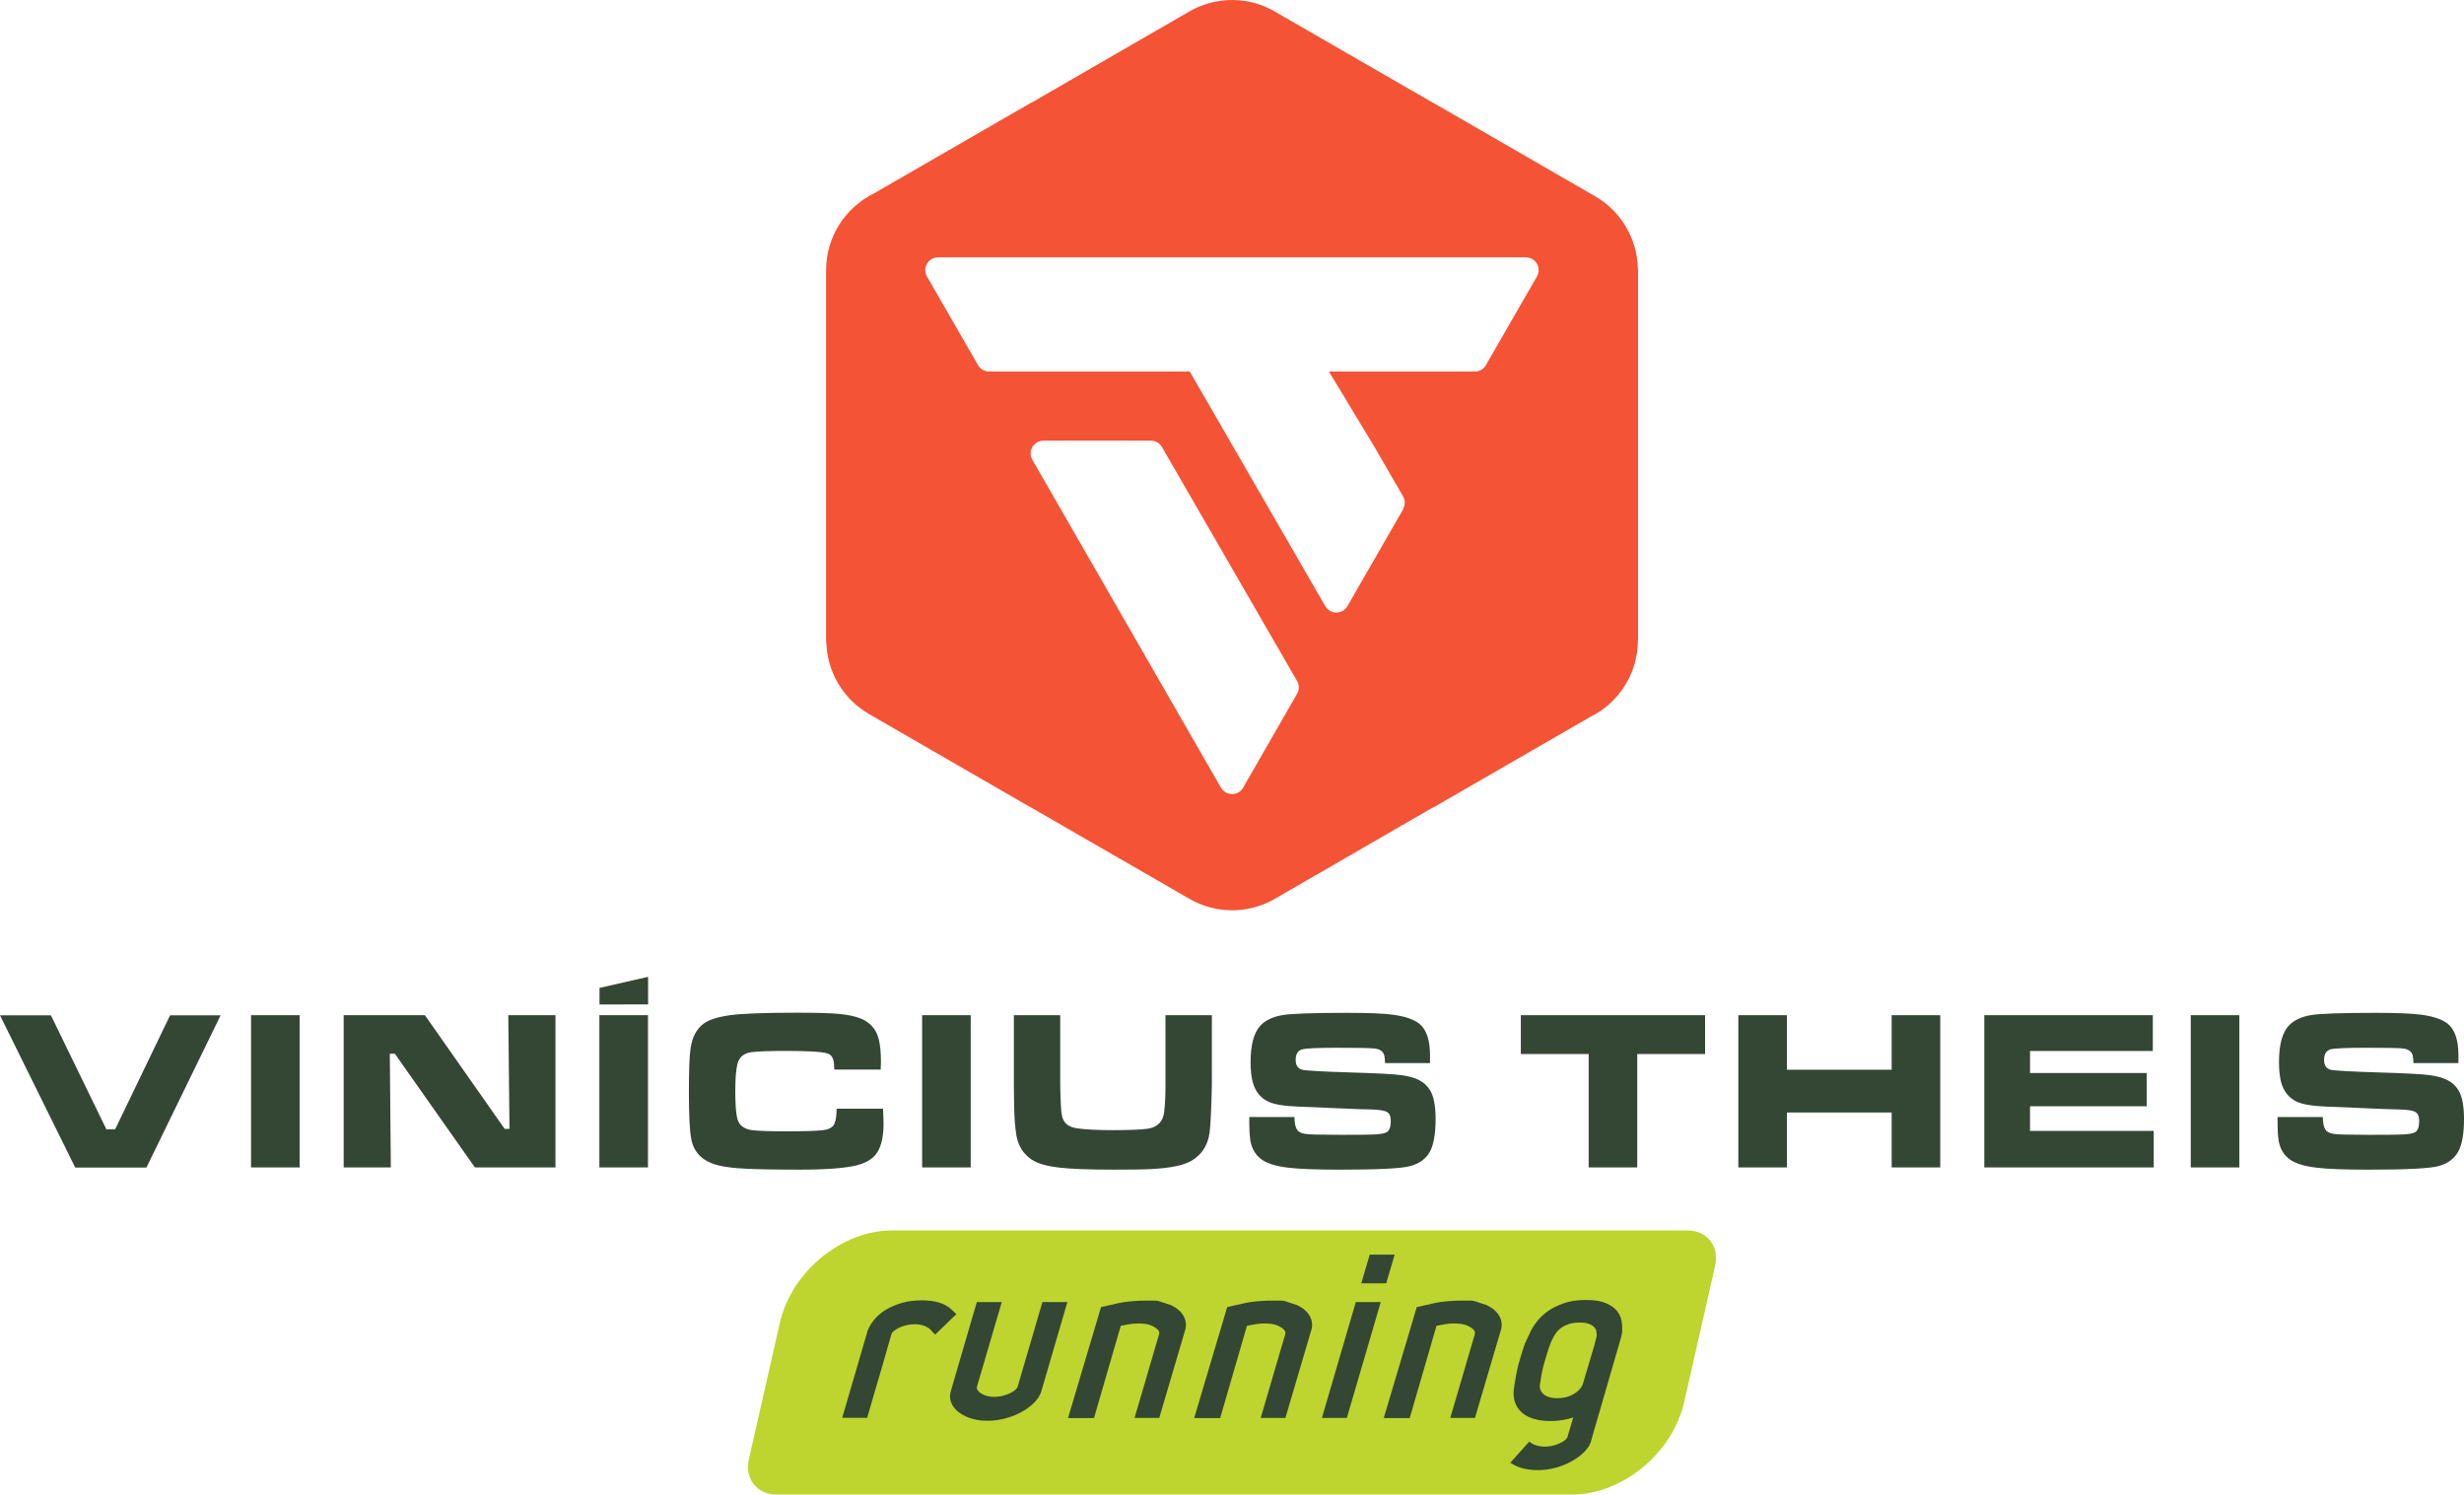
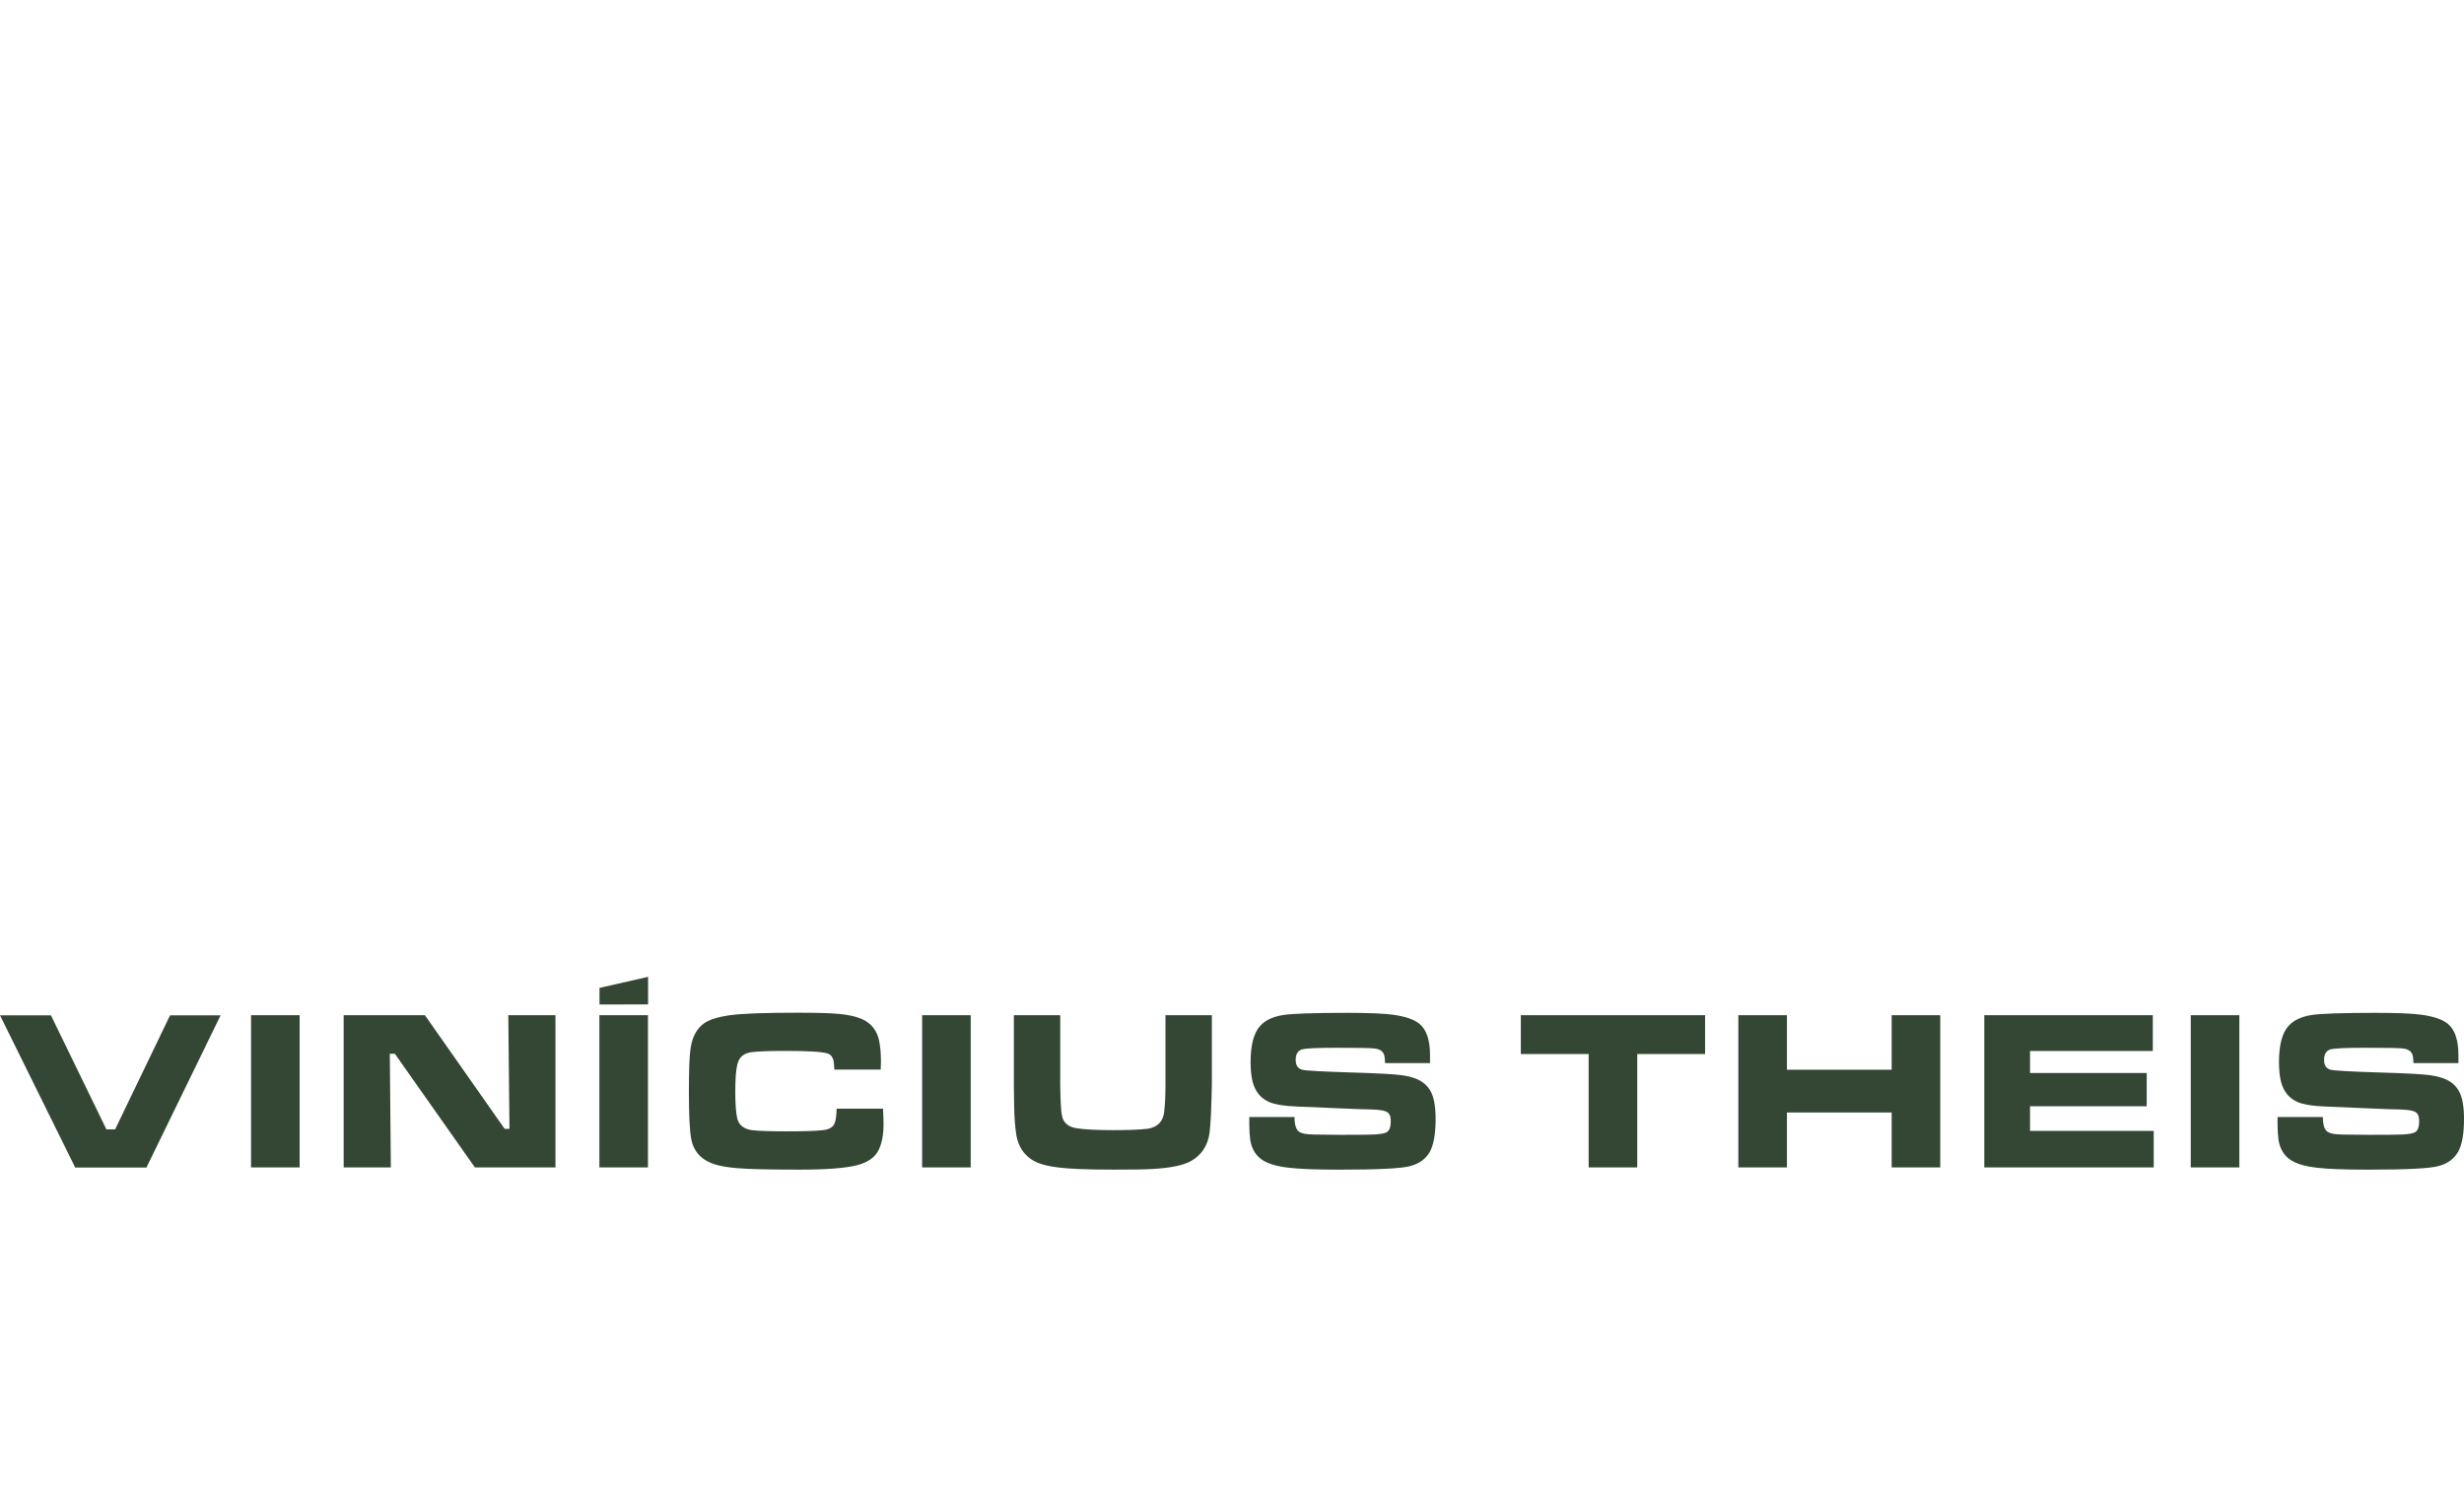
<svg xmlns="http://www.w3.org/2000/svg" id="Camada_2" data-name="Camada 2" viewBox="0 0 189.64 115.04">
  <defs>
    <style>
      .cls-1 {
        fill: #344734;
      }

      .cls-1, .cls-2, .cls-3 {
        fill-rule: evenodd;
      }

      .cls-2 {
        fill: #bed52f;
      }

      .cls-3 {
        fill: #f55335;
      }
    </style>
  </defs>
  <g id="Camada_1-2" data-name="Camada 1">
    <g>
-       <path class="cls-2" d="M120.98,115.04H59.75c-1.48,0-2.45-1.22-2.12-2.69l2.39-10.53c.89-3.9,4.72-7.11,8.64-7.11h61.23c1.48,0,2.45,1.22,2.12,2.69l-2.39,10.53c-.89,3.9-4.73,7.11-8.64,7.11Z" />
-       <path class="cls-1" d="M71.96,102.72l-.33-.36c-.12-.13-.29-.23-.51-.31-.23-.08-.47-.12-.72-.12-.2,0-.41,.02-.61,.07-.2,.04-.39,.11-.55,.18-.16,.08-.3,.16-.42,.25-.12,.09-.19,.18-.21,.27l-.23,.79c-.06,.2-.13,.46-.22,.77-.09,.31-.2,.69-.33,1.14-.13,.45-.29,.99-.47,1.6-.18,.61-.39,1.32-.62,2.13h-1.92l1.86-6.37v.02c.02-.08,.04-.15,.06-.23,.02-.08,.05-.16,.09-.25,.12-.27,.29-.54,.53-.81,.24-.27,.53-.51,.88-.71,.35-.2,.75-.37,1.2-.5,.45-.13,.95-.19,1.5-.19,1.05,0,1.82,.24,2.32,.73l.35,.33-1.63,1.57h0Zm8.19,4.35l2-6.85h-1.92l-1.91,6.52c-.03,.09-.11,.19-.24,.29-.18,.14-.42,.26-.71,.35-.29,.1-.58,.14-.86,.14s-.52-.05-.75-.14c-.23-.1-.4-.21-.5-.35-.07-.1-.1-.2-.07-.29l1.91-6.52h-1.92l-2,6.85c-.13,.43-.06,.84,.2,1.21,.23,.33,.58,.59,1.05,.79,.46,.19,.98,.29,1.56,.29,.46,0,.92-.06,1.38-.18,.46-.12,.88-.29,1.26-.5,.38-.21,.71-.45,.98-.73,.27-.27,.45-.57,.54-.87h0Zm9.09,2.07h-1.92l1.89-6.45s.01-.06,.01-.12c0-.05-.02-.11-.07-.17-.08-.12-.24-.23-.49-.35-.25-.12-.59-.18-1.04-.18-.24,0-.48,.02-.72,.06-.24,.04-.45,.08-.64,.12l-2.06,7.1h-2l2.54-8.54,.37-.08c.1-.03,.19-.05,.28-.07,.09-.02,.15-.03,.17-.03,.16-.04,.33-.08,.5-.12,.17-.04,.36-.07,.57-.1,.21-.03,.45-.05,.71-.07,.26-.02,.56-.03,.91-.03,.2,0,.4,0,.6,0,.2,0,.37,.04,.54,.11l.72,.23c.46,.22,.79,.5,.98,.84,.19,.35,.24,.7,.13,1.07l-1.99,6.75h0Zm9.71,0h-1.92l1.89-6.45s.01-.06,.01-.12c0-.05-.02-.11-.07-.17-.08-.12-.24-.23-.49-.35-.25-.12-.59-.18-1.04-.18-.24,0-.48,.02-.72,.06-.23,.04-.45,.08-.64,.12l-2.06,7.1h-2l2.54-8.54,.37-.08c.1-.03,.19-.05,.28-.07,.09-.02,.15-.03,.17-.03,.16-.04,.33-.08,.5-.12,.17-.04,.36-.07,.57-.1,.21-.03,.45-.05,.71-.07,.26-.02,.56-.03,.91-.03,.2,0,.4,0,.6,0,.2,0,.37,.04,.54,.11l.72,.23c.46,.22,.79,.5,.98,.84,.19,.35,.24,.7,.13,1.07l-1.99,6.75h0Zm5.82-10.36l.65-2.21h1.92l-.65,2.21h-1.92Zm-3.03,10.36l2.61-8.92h1.92l-2.61,8.92h-1.92Zm11.8,0h-1.92l1.89-6.45s.01-.06,.01-.12c0-.05-.02-.11-.07-.17-.08-.12-.24-.23-.49-.35-.25-.12-.59-.18-1.04-.18-.24,0-.48,.02-.72,.06-.23,.04-.45,.08-.64,.12l-2.06,7.1h-2l2.54-8.54,.37-.08c.1-.03,.19-.05,.28-.07,.09-.02,.15-.03,.17-.03,.16-.04,.33-.08,.5-.12,.17-.04,.36-.07,.57-.1,.21-.03,.45-.05,.71-.07,.26-.02,.56-.03,.91-.03,.2,0,.4,0,.6,0,.2,0,.37,.04,.54,.11l.72,.23c.46,.22,.79,.5,.98,.84,.19,.35,.24,.7,.13,1.07l-1.99,6.75h0Zm8.93,1.76c-.09,.31-.27,.59-.54,.86-.27,.27-.59,.51-.97,.72-.38,.21-.79,.38-1.25,.5-.45,.12-.91,.18-1.37,.18-.41,0-.79-.05-1.15-.14-.36-.1-.67-.24-.95-.43l1.46-1.63c.12,.12,.29,.21,.5,.28,.22,.07,.44,.11,.67,.11,.4,0,.77-.08,1.11-.23,.35-.15,.56-.31,.65-.48l.45-1.53c-.55,.18-1.13,.27-1.73,.27-.96,0-1.69-.21-2.18-.62-.5-.42-.72-.99-.67-1.74,.02-.14,.04-.31,.07-.5,.03-.19,.07-.39,.1-.59,.04-.2,.08-.38,.11-.54s.06-.27,.08-.34l.21-.73c.14-.49,.27-.86,.4-1.13,.12-.27,.25-.53,.37-.79,.09-.18,.24-.4,.43-.66,.2-.26,.46-.52,.8-.77,.33-.25,.75-.46,1.24-.64,.49-.18,1.07-.27,1.74-.27s1.15,.08,1.53,.24c.38,.16,.67,.36,.86,.59,.19,.24,.31,.49,.36,.77,.05,.27,.06,.52,.05,.74,0,.2-.04,.4-.1,.59l-2.29,7.9h0Zm.42-8.06c0-.1,0-.21-.02-.34-.02-.12-.07-.23-.16-.33-.09-.1-.23-.19-.4-.26-.18-.07-.42-.11-.73-.11s-.59,.04-.81,.11c-.22,.07-.41,.16-.56,.26-.15,.1-.27,.21-.37,.33-.1,.12-.17,.23-.23,.34-.11,.19-.2,.38-.28,.57-.08,.19-.18,.49-.3,.9l-.22,.75c-.02,.08-.05,.18-.08,.32-.03,.14-.06,.29-.09,.44-.03,.15-.05,.3-.07,.45-.02,.15-.04,.27-.06,.35-.02,.29,.09,.53,.32,.72,.24,.19,.58,.28,1.03,.28s.85-.09,1.19-.28c.35-.19,.59-.42,.74-.72,0,0,.03-.1,.09-.29,.06-.19,.13-.42,.21-.7,.08-.27,.17-.58,.27-.91,.1-.33,.19-.63,.27-.91,.08-.27,.15-.51,.19-.7,.05-.19,.07-.29,.07-.29Z" />
      <path class="cls-1" d="M0,78.15H3.92l4.27,8.78h.67l4.23-8.78h3.89l-5.71,11.72H5.79L0,78.15H0Zm46.14-2.11l3.74-.85v2.12s-3.74,.01-3.74,.01v-1.28h0Zm129.18,9.94h3.46c0,.58,.11,.96,.35,1.13,.13,.08,.27,.13,.43,.16,.16,.03,.44,.05,.84,.06,.2,0,.85,.01,1.96,.02,1.52,0,2.4-.01,2.64-.03,.45-.03,.75-.09,.89-.18,.2-.13,.3-.41,.3-.84,0-.3-.06-.51-.19-.63-.17-.17-.58-.25-1.23-.27-.45,0-1.38-.04-2.8-.1-1.46-.07-2.41-.11-2.85-.12-1.13-.04-1.93-.17-2.39-.4-.59-.29-.98-.79-1.17-1.5-.1-.39-.16-.9-.16-1.53,0-1.33,.25-2.27,.76-2.81,.38-.41,.95-.68,1.72-.81,.69-.11,2.34-.17,4.94-.17,1.69,0,2.89,.05,3.58,.15,.92,.13,1.58,.36,1.99,.69,.55,.45,.82,1.26,.82,2.43v.6h-3.46c-.01-.28-.03-.47-.06-.59-.08-.32-.35-.5-.79-.54-.4-.04-1.36-.05-2.88-.05s-2.4,.04-2.68,.13c-.31,.1-.47,.37-.47,.8s.17,.66,.5,.76c.28,.07,1.54,.14,3.78,.21,2.03,.06,3.32,.13,3.89,.21,.56,.08,1.02,.21,1.35,.39,.33,.17,.6,.42,.8,.73,.3,.47,.45,1.21,.45,2.24,0,1.15-.15,1.99-.45,2.53-.3,.53-.78,.9-1.46,1.09-.66,.2-2.49,.29-5.48,.29-1.82,0-3.13-.05-3.94-.15-.98-.11-1.69-.34-2.12-.67-.46-.35-.74-.86-.83-1.5-.04-.32-.07-.69-.07-1.12v-.62h0Zm-6.71-7.84h3.74v11.72h-3.74v-11.72h0Zm-15.89,0h12.97v2.76h-9.45v1.69h8.98v2.56h-8.98v1.9h9.52v2.81h-13.04v-11.72h0Zm-18.93,0h3.74v4.2h8.06v-4.2h3.74v11.72h-3.74v-4.23h-8.06v4.23h-3.74v-11.72h0Zm-16.74,0h14.18v2.99h-5.22v8.73h-3.74v-8.73h-5.22v-2.99h0Zm-20.88,7.84h3.46c0,.58,.11,.96,.35,1.13,.13,.08,.27,.13,.43,.16,.16,.03,.44,.05,.84,.06,.2,0,.85,.01,1.96,.02,1.52,0,2.4-.01,2.64-.03,.45-.03,.75-.09,.89-.18,.2-.13,.3-.41,.3-.84,0-.3-.06-.51-.19-.63-.17-.17-.58-.25-1.23-.27-.45,0-1.38-.04-2.8-.1-1.46-.07-2.41-.11-2.85-.12-1.13-.04-1.93-.17-2.39-.4-.59-.29-.98-.79-1.17-1.5-.1-.39-.16-.9-.16-1.53,0-1.33,.25-2.27,.76-2.81,.38-.41,.95-.68,1.72-.81,.69-.11,2.34-.17,4.94-.17,1.69,0,2.89,.05,3.58,.15,.92,.13,1.58,.36,1.99,.69,.55,.45,.82,1.26,.82,2.43v.6h-3.46c-.01-.28-.03-.47-.06-.59-.08-.32-.35-.5-.79-.54-.4-.04-1.36-.05-2.88-.05s-2.4,.04-2.68,.13c-.31,.1-.47,.37-.47,.8s.17,.66,.5,.76c.28,.07,1.54,.14,3.78,.21,2.03,.06,3.32,.13,3.89,.21,.56,.08,1.02,.21,1.35,.39,.33,.17,.6,.42,.8,.73,.3,.47,.45,1.21,.45,2.24,0,1.15-.15,1.99-.44,2.53-.3,.53-.78,.9-1.46,1.09-.66,.2-2.49,.29-5.48,.29-1.82,0-3.13-.05-3.94-.15-.98-.11-1.69-.34-2.12-.67-.46-.35-.74-.86-.83-1.5-.04-.32-.07-.69-.07-1.12v-.62h0Zm-18.14-7.84h3.57v5.38c.02,1.24,.06,2.03,.13,2.35,.11,.56,.5,.89,1.17,.98,.61,.09,1.53,.14,2.76,.14s2.17-.04,2.68-.11c.75-.12,1.17-.55,1.26-1.29,.07-.6,.1-1.29,.1-2.07v-5.38h3.57v5.38c-.04,1.88-.1,3.11-.18,3.69-.14,.97-.61,1.69-1.41,2.15-.59,.34-1.58,.54-2.97,.62-.64,.04-1.64,.05-3,.05-2.01,0-3.44-.06-4.29-.17-.64-.08-1.15-.2-1.53-.35-.38-.15-.7-.37-.96-.65-.36-.38-.59-.86-.7-1.44-.11-.66-.17-1.46-.18-2.39l-.02-1.51v-5.38h0Zm-7.06,0h3.74v11.72h-3.74v-11.72h0Zm-6.58,7.2h3.57c.03,.57,.04,.96,.04,1.17,0,.85-.13,1.53-.4,2.05-.28,.54-.81,.91-1.6,1.12-.86,.23-2.36,.35-4.48,.35-2.34,0-3.92-.04-4.73-.11-.76-.06-1.35-.16-1.79-.3-.43-.14-.8-.34-1.08-.6-.38-.35-.63-.82-.73-1.41-.11-.61-.17-1.79-.17-3.53s.04-2.8,.13-3.39c.13-.88,.47-1.51,1.02-1.91,.42-.3,1.1-.51,2.03-.64,.96-.13,2.69-.19,5.18-.19,1.48,0,2.54,.03,3.17,.09,.95,.09,1.64,.28,2.08,.55,.54,.34,.88,.83,1.02,1.47,.1,.46,.15,.99,.15,1.59,0,.1,0,.33-.02,.68h-3.57c-.01-.28-.02-.48-.04-.58-.05-.35-.2-.56-.47-.66-.41-.14-1.52-.2-3.33-.2-1.24,0-2.09,.04-2.56,.1-.57,.08-.93,.39-1.06,.93-.11,.44-.16,1.15-.16,2.12s.06,1.7,.16,2.08c.14,.5,.52,.79,1.13,.87,.5,.06,1.39,.09,2.65,.09,1.37,0,2.3-.03,2.8-.09,.47-.05,.77-.22,.89-.5,.11-.24,.16-.63,.17-1.17h0Zm-18.26-7.2h3.74v11.72h-3.74v-11.72h0Zm-19.68,0h6.25l6.14,8.75h.37l-.09-8.75h3.63v11.72h-6.2l-6.16-8.75h-.39l.08,8.75h-3.63v-11.72h0Zm-7.13,0h3.74v11.72h-3.74v-11.72Z" />
-       <path class="cls-3" d="M126.07,49.27V20.8c0-.07,0-.13-.02-.2-.03-1.08-.33-2.15-.88-3.09-.56-.97-1.37-1.8-2.4-2.4l-12.33-7.12s-.08-.04-.12-.06L98.17,.92C97.17,.33,96.03,0,94.87,0c-1.12,0-2.27,.27-3.31,.87l-12.01,6.94-.16,.08-.18,.1-11.95,6.9c-1.1,.54-2.03,1.39-2.68,2.42-.63,1.01-1,2.21-1,3.49v28.47c0,.07,0,.13,.02,.2,.03,1.08,.34,2.15,.88,3.09,.56,.97,1.37,1.8,2.4,2.4l12.33,7.12s.08,.04,.12,.06l12.15,7.01c1,.59,2.14,.91,3.3,.92,1.12,0,2.27-.27,3.31-.87l12.01-6.94,.15-.08,.19-.1,11.92-6.88c1.11-.54,2.05-1.39,2.7-2.43,.63-1.01,1-2.21,1-3.49h0Zm-18.07-10.08l-4.3,7.47c-.08,.15-.21,.27-.36,.36-.47,.27-1.07,.11-1.34-.36l-10.43-18.06h-15.45c-.34,0-.67-.18-.85-.5l-3.88-6.74c-.11-.16-.18-.36-.18-.57,0-.54,.44-.98,.98-.98h45.25c.17,0,.33,.05,.49,.13,.47,.27,.63,.87,.36,1.34l-3.88,6.74c-.15,.34-.5,.58-.9,.58h-11.23l3.5,5.79,2.2,3.81c.17,.29,.19,.67,0,.99h0Zm-12.28,21.36c-.15,.34-.5,.58-.9,.57-.34,0-.67-.18-.85-.49l-14.47-25.16c-.11-.16-.18-.36-.18-.57,0-.54,.44-.98,.98-.98h8.28c.34,0,.67,.18,.85,.49l10.4,18.01c.17,.29,.18,.66,0,.98l-4.11,7.15Z" />
    </g>
  </g>
</svg>